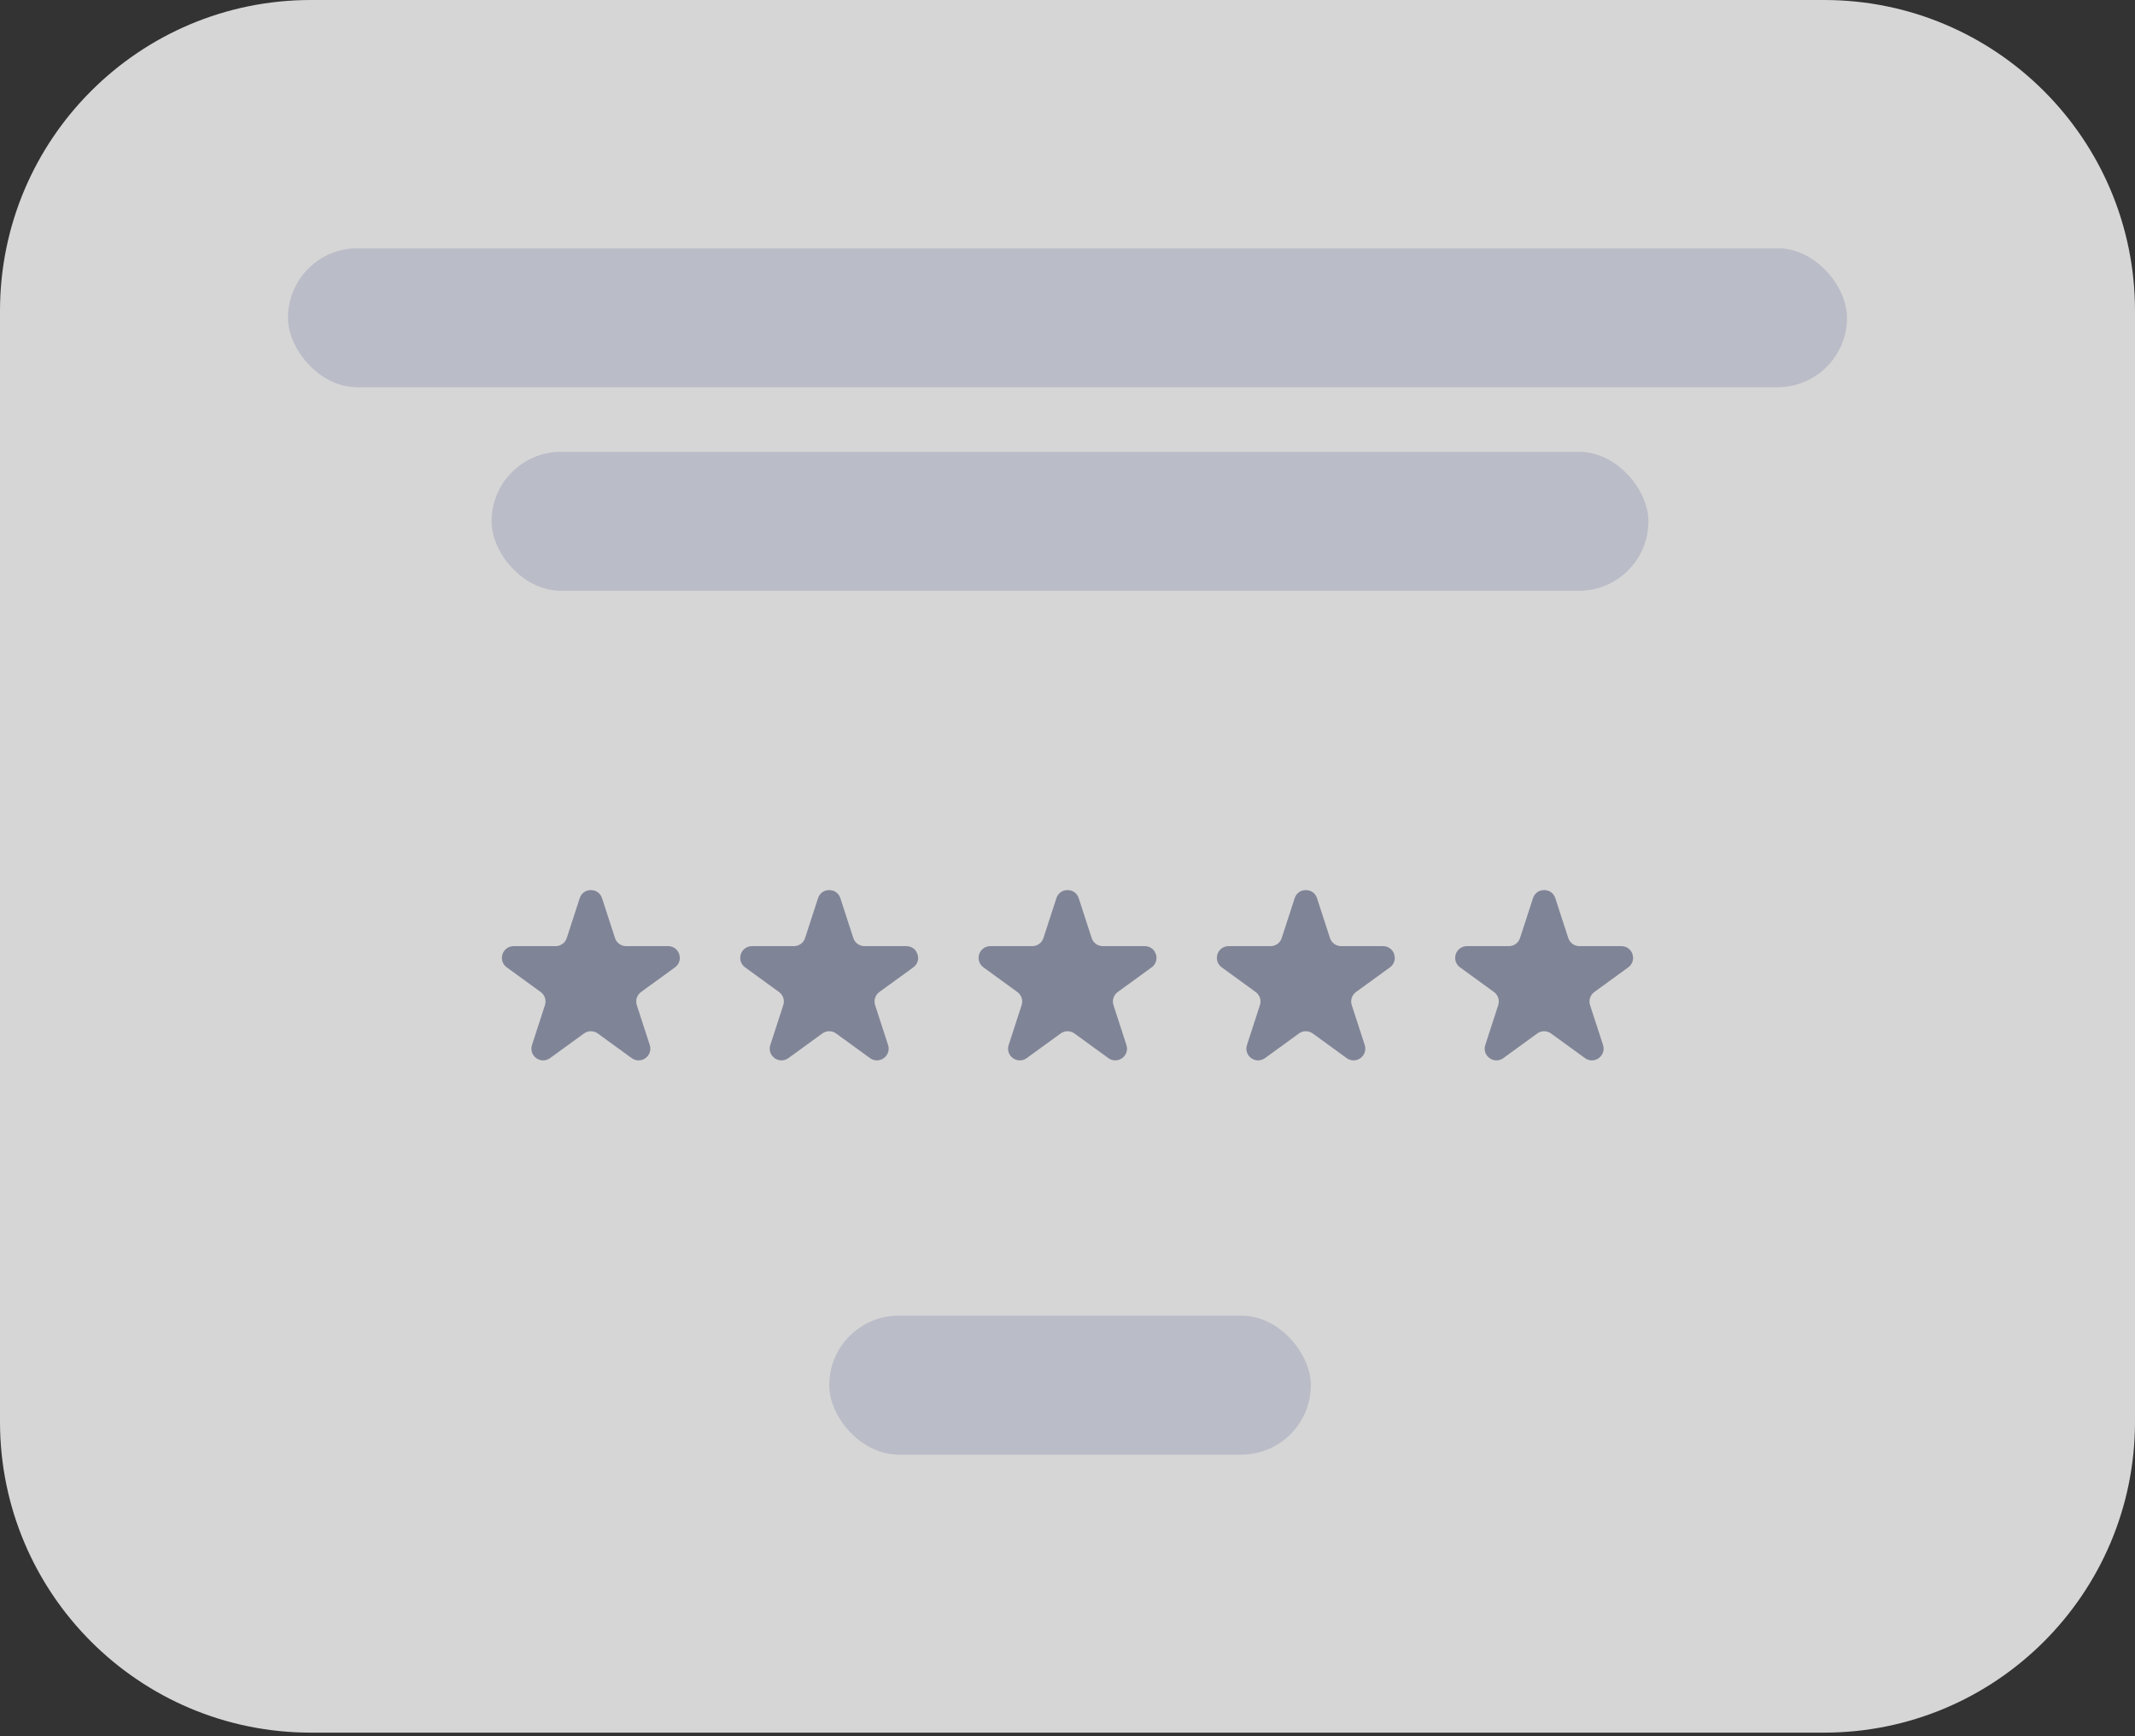
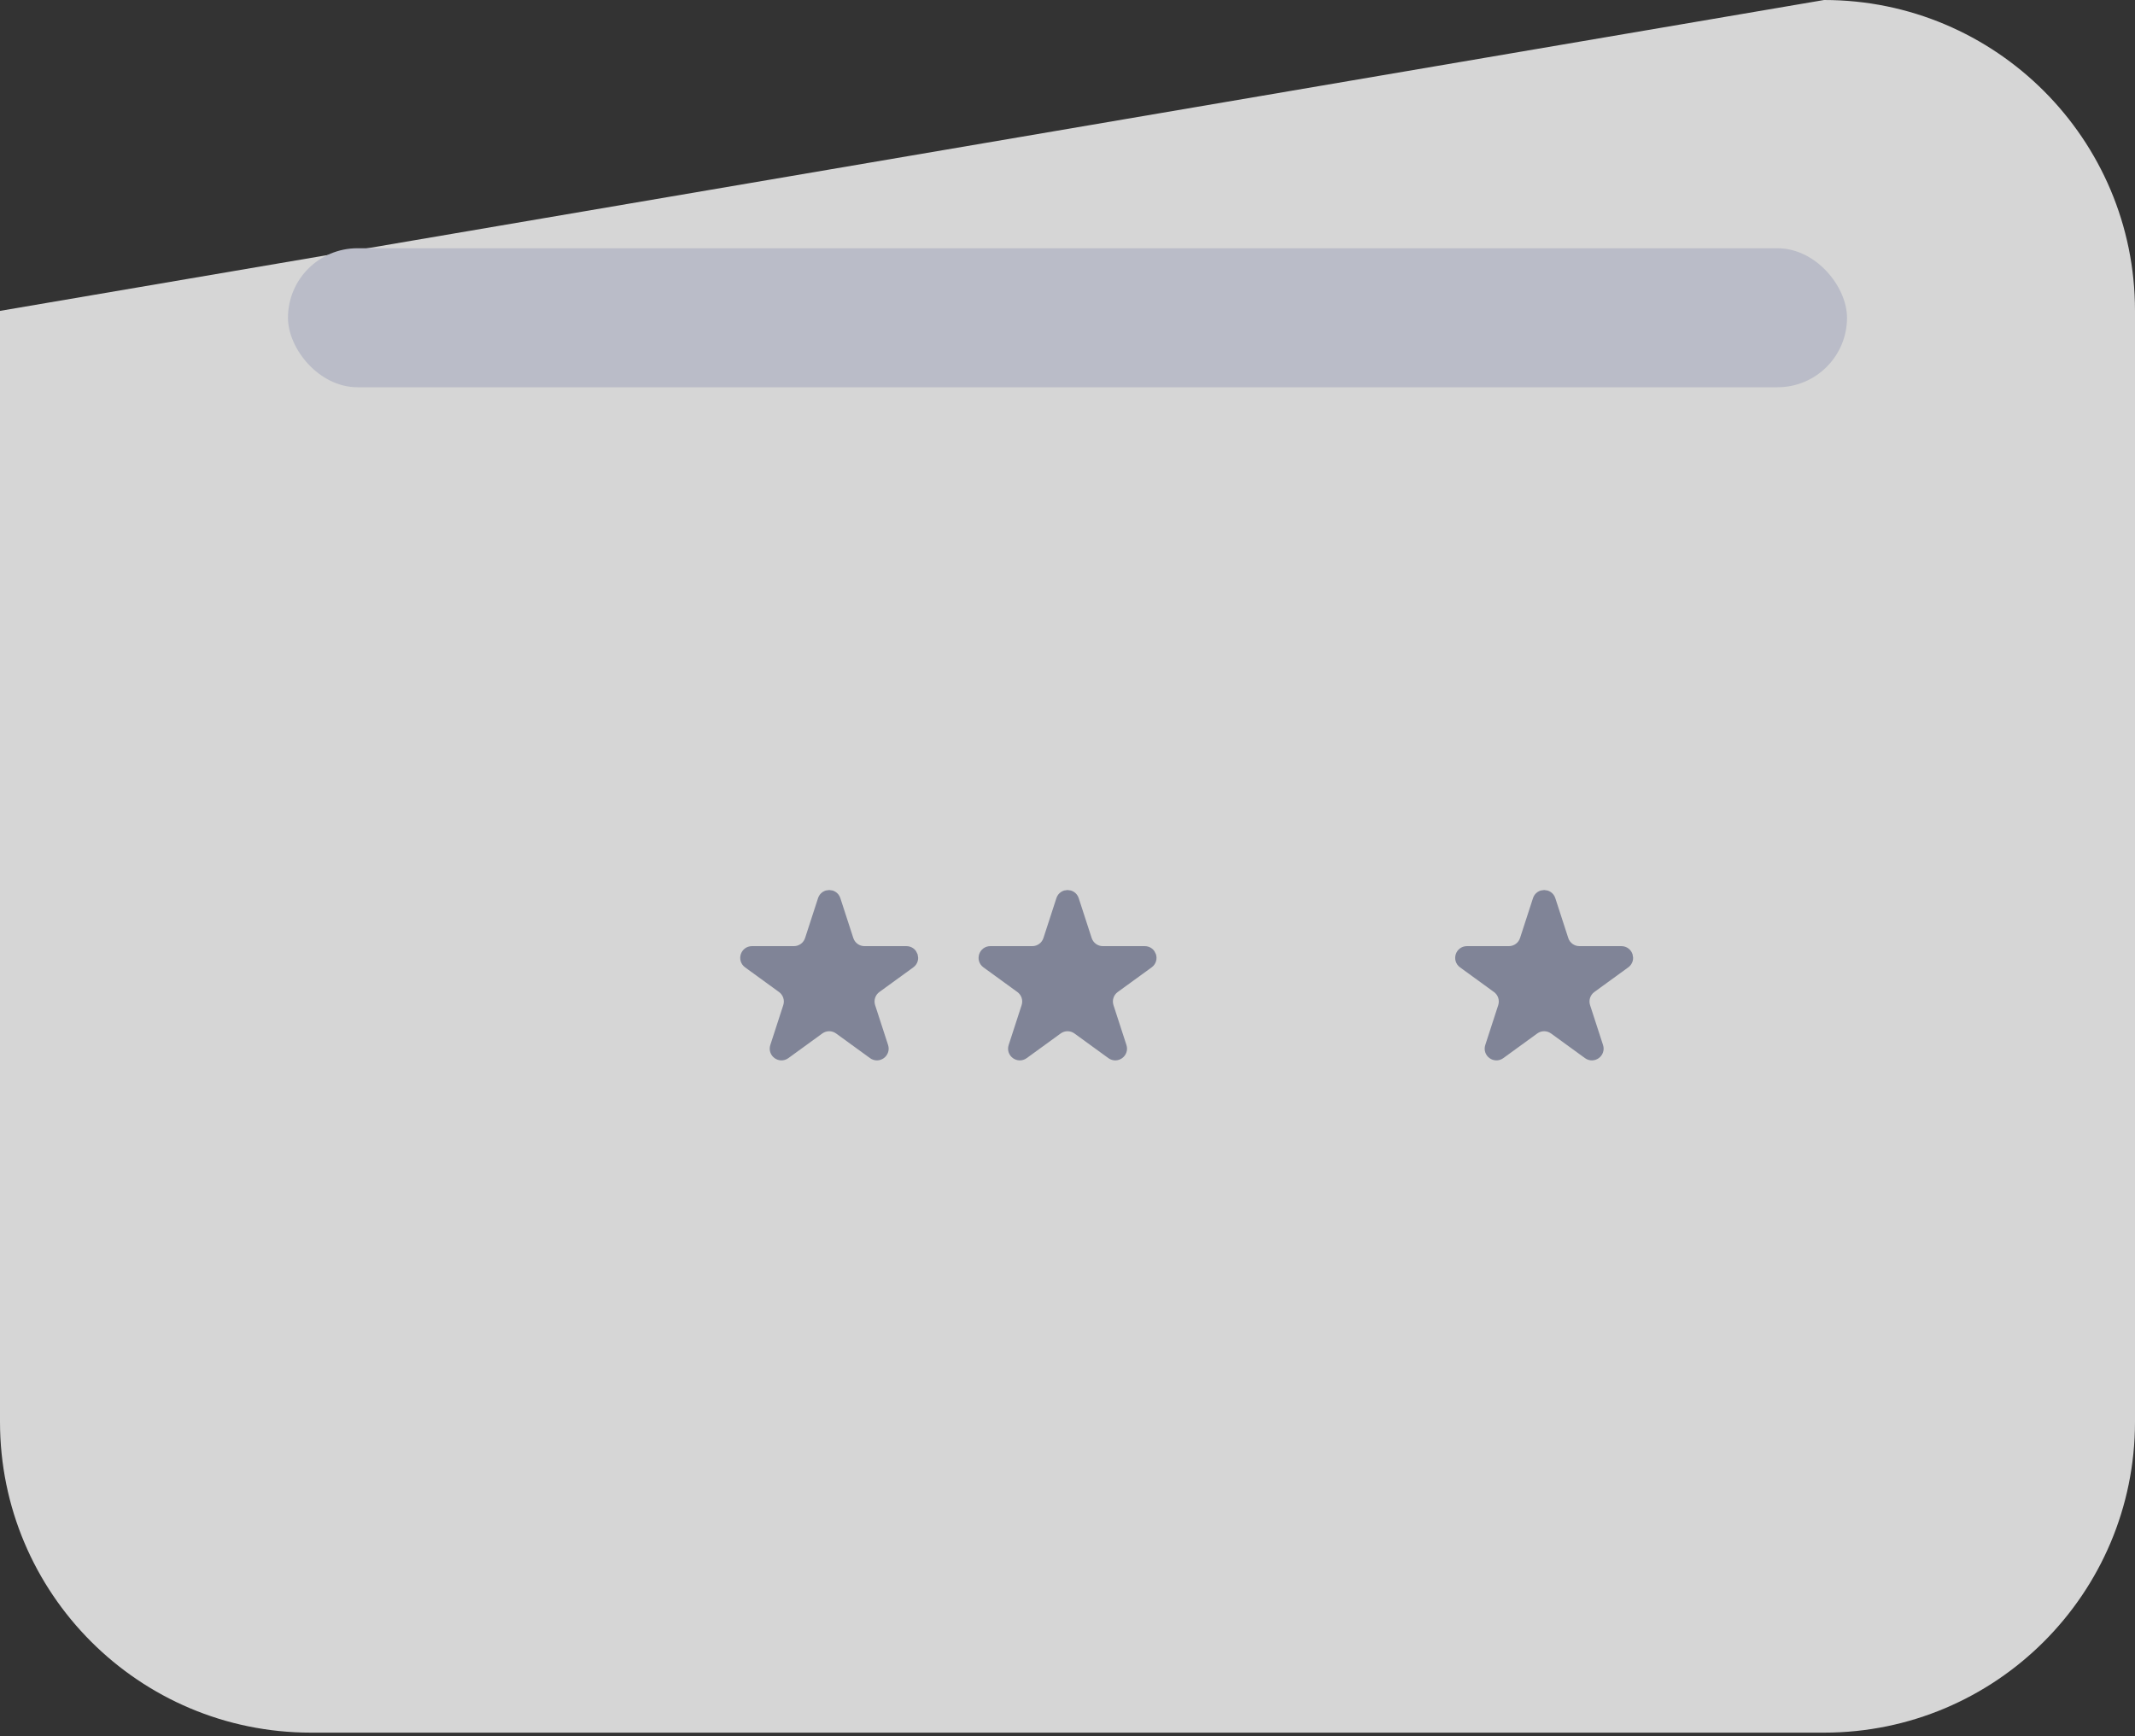
<svg xmlns="http://www.w3.org/2000/svg" width="182" height="148" viewBox="0 0 182 148" fill="none">
  <rect x="0" y="0" width="182" height="148" fill="#333333" stroke="none" />
  <g opacity="0.8">
-     <path d="M26.505 147.716C11.867 147.716 -5.18707e-07 135.849 -1.15856e-06 121.211L-5.29832e-06 26.504C-5.93818e-06 11.866 11.867 -0 26.505 -0L155.495 -0C170.133 -0 182 11.866 182 26.504L182 121.211C182 135.849 170.133 147.716 155.495 147.716L26.505 147.716Z" fill="white" />
+     <path d="M26.505 147.716C11.867 147.716 -5.18707e-07 135.849 -1.15856e-06 121.211L-5.29832e-06 26.504L155.495 -0C170.133 -0 182 11.866 182 26.504L182 121.211C182 135.849 170.133 147.716 155.495 147.716L26.505 147.716Z" fill="white" />
    <rect x="24.549" y="21.164" width="132.902" height="11.851" rx="5.926" fill="#DCDFED" />
-     <rect x="41.902" y="38.519" width="98.619" height="11.851" rx="5.926" fill="#DCDFED" />
-     <rect x="70.688" y="112.164" width="41.056" height="11.851" rx="5.926" fill="#DCDFED" />
-     <path d="M49.894 76.725C50.044 76.264 50.695 76.264 50.845 76.725L51.95 80.126C52.151 80.744 52.727 81.163 53.377 81.163L56.953 81.163C57.437 81.163 57.639 81.782 57.247 82.067L54.353 84.169C53.828 84.551 53.608 85.228 53.809 85.846L54.914 89.247C55.063 89.708 54.536 90.091 54.144 89.806L51.251 87.704C50.725 87.322 50.014 87.322 49.488 87.704L46.595 89.806C46.203 90.091 45.675 89.708 45.825 89.247L46.93 85.846C47.131 85.228 46.911 84.551 46.385 84.169L43.492 82.067C43.1 81.782 43.302 81.163 43.786 81.163L47.362 81.163C48.012 81.163 48.588 80.744 48.789 80.126L49.894 76.725Z" fill="#9499B0" stroke="#9499B0" />
    <path d="M70.21 76.725C70.36 76.264 71.011 76.264 71.161 76.725L72.266 80.126C72.467 80.744 73.043 81.163 73.693 81.163L77.269 81.163C77.753 81.163 77.954 81.782 77.563 82.067L74.669 84.169C74.144 84.551 73.924 85.228 74.125 85.846L75.23 89.247C75.379 89.708 74.852 90.091 74.46 89.806L71.567 87.704C71.041 87.322 70.329 87.322 69.804 87.704L66.911 89.806C66.519 90.091 65.992 89.708 66.141 89.247L67.246 85.846C67.447 85.228 67.227 84.551 66.701 84.169L63.808 82.067C63.416 81.782 63.618 81.163 64.102 81.163L67.678 81.163C68.328 81.163 68.904 80.744 69.105 80.126L70.21 76.725Z" fill="#9499B0" stroke="#9499B0" />
    <path d="M90.529 76.725C90.678 76.264 91.33 76.264 91.48 76.725L92.585 80.126C92.786 80.744 93.362 81.163 94.011 81.163L97.588 81.163C98.072 81.163 98.273 81.782 97.882 82.067L94.988 84.169C94.463 84.551 94.243 85.228 94.444 85.846L95.549 89.247C95.698 89.708 95.171 90.091 94.779 89.806L91.886 87.704C91.36 87.322 90.648 87.322 90.123 87.704L87.23 89.806C86.838 90.091 86.31 89.708 86.46 89.247L87.565 85.846C87.766 85.228 87.546 84.551 87.02 84.169L84.127 82.067C83.735 81.782 83.937 81.163 84.421 81.163L87.997 81.163C88.647 81.163 89.223 80.744 89.424 80.126L90.529 76.725Z" fill="#9499B0" stroke="#9499B0" />
-     <path d="M110.842 76.725C110.992 76.264 111.644 76.264 111.793 76.725L112.899 80.126C113.099 80.744 113.675 81.163 114.325 81.163L117.901 81.163C118.386 81.163 118.587 81.782 118.195 82.067L115.302 84.169C114.776 84.551 114.556 85.228 114.757 85.846L115.862 89.247C116.012 89.708 115.485 90.091 115.093 89.806L112.2 87.704C111.674 87.322 110.962 87.322 110.436 87.704L107.543 89.806C107.151 90.091 106.624 89.708 106.774 89.247L107.879 85.846C108.08 85.228 107.86 84.551 107.334 84.169L104.441 82.067C104.049 81.782 104.25 81.163 104.735 81.163L108.311 81.163C108.961 81.163 109.537 80.744 109.737 80.126L110.842 76.725Z" fill="#9499B0" stroke="#9499B0" />
    <path d="M131.157 76.725C131.307 76.264 131.958 76.264 132.108 76.725L133.213 80.126C133.414 80.744 133.99 81.163 134.64 81.163L138.216 81.163C138.7 81.163 138.902 81.782 138.51 82.067L135.617 84.169C135.091 84.551 134.871 85.228 135.072 85.846L136.177 89.247C136.326 89.708 135.799 90.091 135.407 89.806L132.514 87.704C131.988 87.322 131.277 87.322 130.751 87.704L127.858 89.806C127.466 90.091 126.939 89.708 127.088 89.247L128.193 85.846C128.394 85.228 128.174 84.551 127.648 84.169L124.755 82.067C124.363 81.782 124.565 81.163 125.049 81.163L128.625 81.163C129.275 81.163 129.851 80.744 130.052 80.126L131.157 76.725Z" fill="#9499B0" stroke="#9499B0" />
  </g>
</svg>